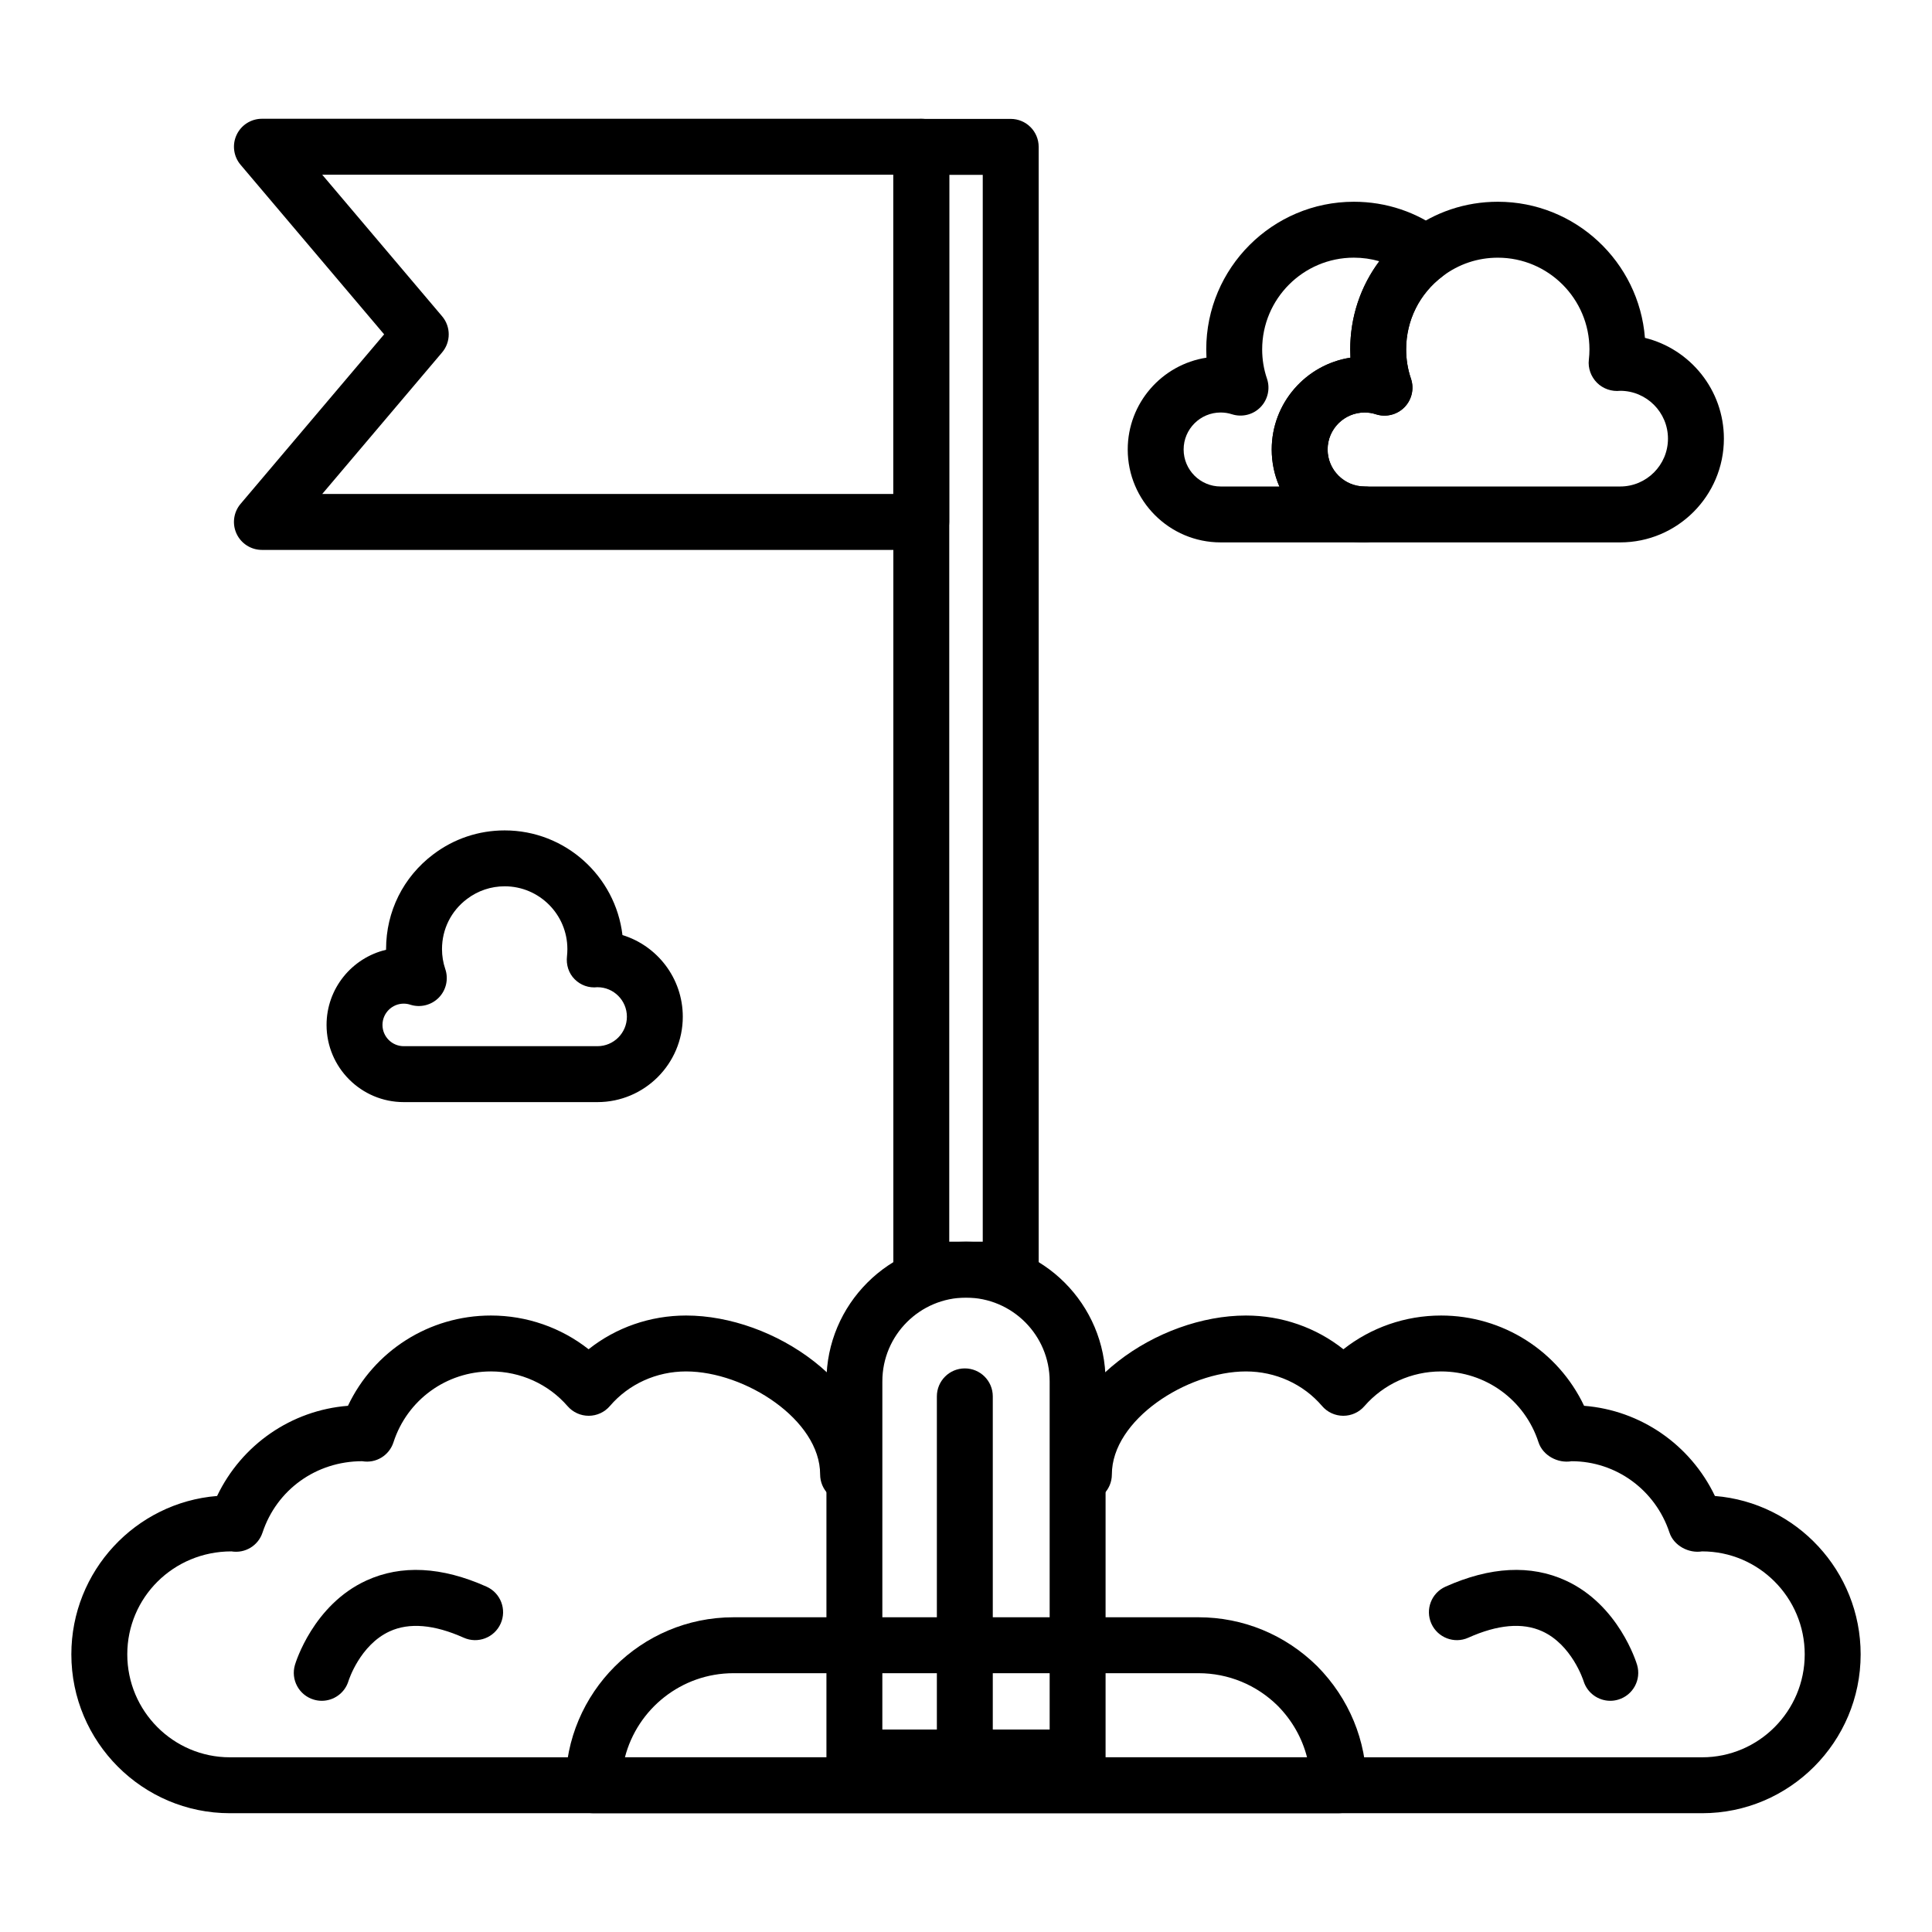
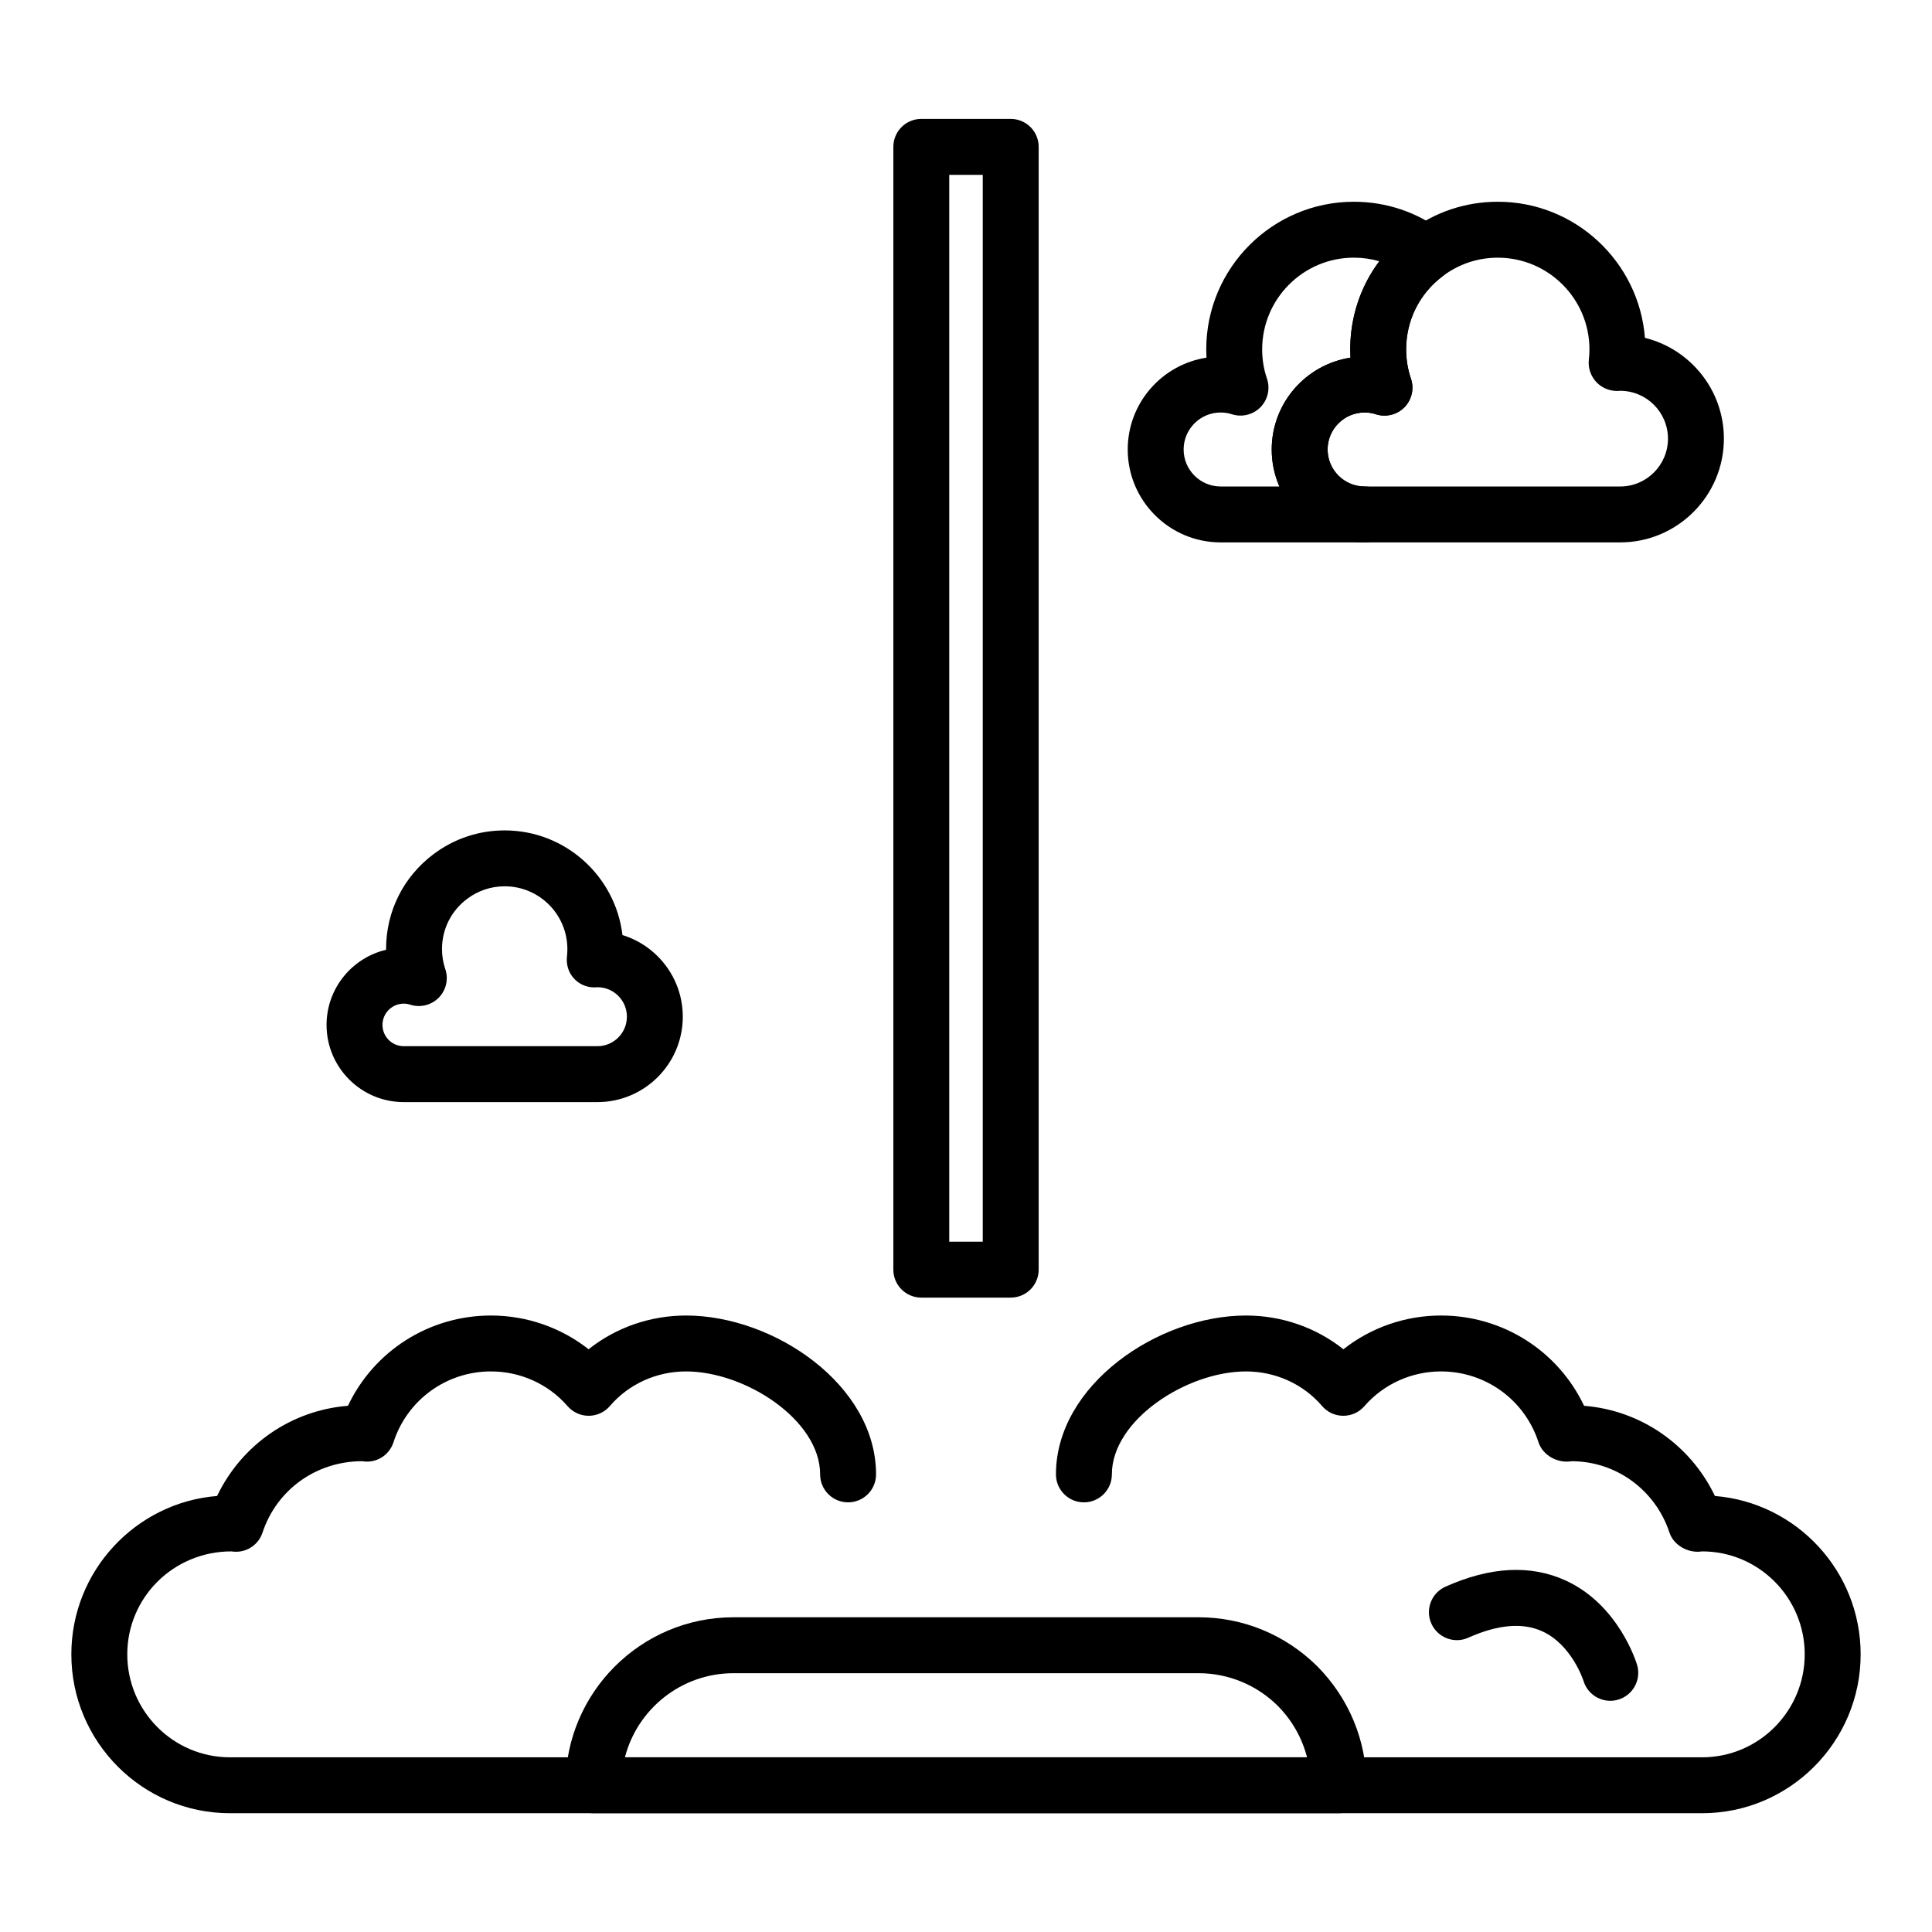
<svg xmlns="http://www.w3.org/2000/svg" fill="#000000" width="800px" height="800px" version="1.1" viewBox="144 144 512 512">
  <g>
-     <path d="m429.58 617.16h-59.156c-4.094 0-7.41-3.316-7.41-7.41v-99.699c0-20.395 16.59-36.988 36.988-36.988 20.395 0 36.988 16.59 36.988 36.988v99.703c-0.004 4.09-3.316 7.406-7.41 7.406zm-51.75-14.816h44.34v-92.293c0-12.223-9.949-22.168-22.168-22.168s-22.168 9.945-22.168 22.168z" />
    <path d="m411.85 487.88h-23.695c-4.094 0-7.41-3.316-7.41-7.41v-297.55c0-4.09 3.312-7.41 7.41-7.41h23.695c4.094 0 7.41 3.316 7.41 7.41v297.55c-0.004 4.094-3.316 7.41-7.41 7.41zm-16.289-14.816h8.879v-282.73h-8.879z" />
-     <path d="m399.69 617.16c-4.094 0-7.41-3.316-7.41-7.41v-95.699c0-4.09 3.312-7.41 7.41-7.41 4.094 0 7.41 3.316 7.41 7.41v95.703c0 4.09-3.316 7.406-7.41 7.406z" />
-     <path d="m388.14 289.73h-174.73c-2.887 0-5.508-1.676-6.723-4.293s-0.797-5.703 1.066-7.902l38.047-44.93-38.043-44.934c-1.863-2.199-2.281-5.285-1.066-7.902 1.211-2.617 3.832-4.293 6.719-4.293h174.73c4.094 0 7.41 3.316 7.41 7.41v99.434c-0.004 4.094-3.316 7.41-7.41 7.41zm-158.75-14.816h151.34v-84.617h-151.34l31.773 37.523c2.34 2.762 2.34 6.812 0 9.574z" />
-     <path d="m302.33 436.07h-51.336c-11.281 0-20.453-9.176-20.453-20.453 0-9.672 6.742-17.793 15.773-19.914v-0.188c0-9.965 4.562-19.117 12.512-25.105 5.477-4.144 12.027-6.344 18.926-6.344 16.07 0 29.359 12.137 31.207 27.734 9.246 2.84 15.988 11.473 15.988 21.645 0 12.473-10.145 22.625-22.617 22.625zm-51.332-26.094c-3.109 0-5.637 2.527-5.637 5.637s2.527 5.637 5.637 5.637h51.336c4.297 0 7.801-3.504 7.801-7.812 0-4.312-3.5-7.816-7.801-7.816-2.277 0.254-4.422-0.504-6.027-2.098-1.621-1.598-2.309-3.863-2.047-6.125 0.066-0.613 0.102-1.246 0.102-1.887 0-9.172-7.453-16.633-16.605-16.633-3.641 0-7.098 1.16-9.996 3.356-4.215 3.172-6.625 8.008-6.625 13.281 0 1.824 0.293 3.602 0.867 5.289 0.906 2.652 0.238 5.59-1.727 7.59-1.973 1.996-4.902 2.715-7.562 1.855-0.547-0.18-1.125-0.273-1.715-0.273z" />
+     <path d="m302.33 436.07h-51.336c-11.281 0-20.453-9.176-20.453-20.453 0-9.672 6.742-17.793 15.773-19.914v-0.188c0-9.965 4.562-19.117 12.512-25.105 5.477-4.144 12.027-6.344 18.926-6.344 16.07 0 29.359 12.137 31.207 27.734 9.246 2.84 15.988 11.473 15.988 21.645 0 12.473-10.145 22.625-22.617 22.625zm-51.332-26.094c-3.109 0-5.637 2.527-5.637 5.637s2.527 5.637 5.637 5.637h51.336c4.297 0 7.801-3.504 7.801-7.812 0-4.312-3.5-7.816-7.801-7.816-2.277 0.254-4.422-0.504-6.027-2.098-1.621-1.598-2.309-3.863-2.047-6.125 0.066-0.613 0.102-1.246 0.102-1.887 0-9.172-7.453-16.633-16.605-16.633-3.641 0-7.098 1.16-9.996 3.356-4.215 3.172-6.625 8.008-6.625 13.281 0 1.824 0.293 3.602 0.867 5.289 0.906 2.652 0.238 5.59-1.727 7.59-1.973 1.996-4.902 2.715-7.562 1.855-0.547-0.18-1.125-0.273-1.715-0.273" />
    <path d="m573.37 287.74h-67.73c-13.574 0-24.621-11.043-24.621-24.621 0-12.301 9.066-22.52 20.867-24.332-0.035-0.727-0.059-1.457-0.059-2.188 0-12.402 5.672-23.785 15.57-31.238 6.824-5.164 14.969-7.894 23.543-7.894 20.535 0 37.414 15.922 38.984 36.07 11.996 2.949 20.926 13.805 20.926 26.711 0 15.16-12.328 27.492-27.48 27.492zm-67.73-34.422c-5.406 0-9.805 4.394-9.805 9.801s4.398 9.805 9.805 9.805h67.73c6.981 0 12.66-5.688 12.66-12.676 0-6.992-5.68-12.68-12.66-12.68-2.25 0.25-4.543-0.527-6.144-2.129-1.598-1.602-2.43-3.856-2.164-6.106 0.102-0.891 0.16-1.805 0.16-2.731 0-13.406-10.891-24.312-24.281-24.312-5.324 0-10.375 1.695-14.617 4.902-6.156 4.637-9.68 11.711-9.68 19.414 0 2.66 0.426 5.266 1.273 7.746 0.906 2.656 0.23 5.594-1.738 7.59s-4.891 2.703-7.562 1.848c-0.941-0.32-1.949-0.473-2.977-0.473z" />
    <path d="m505.64 287.74h-38.16c-13.574 0-24.621-11.043-24.621-24.621 0-12.301 9.066-22.52 20.867-24.332-0.035-0.727-0.059-1.457-0.059-2.188 0-21.578 17.547-39.133 39.113-39.133 8.594 0 16.742 2.734 23.559 7.91 1.844 1.406 2.93 3.598 2.922 5.914-0.008 2.324-1.102 4.508-2.953 5.902-6.144 4.629-9.668 11.699-9.668 19.402 0 2.66 0.426 5.266 1.273 7.746 0.906 2.656 0.23 5.594-1.738 7.59-1.969 1.996-4.891 2.703-7.562 1.848-0.949-0.309-1.953-0.465-2.981-0.465-5.406 0-9.805 4.394-9.805 9.801s4.398 9.805 9.805 9.805c4.094 0 7.41 3.316 7.41 7.41 0.008 4.09-3.305 7.41-7.402 7.41zm-38.16-34.422c-5.406 0-9.805 4.394-9.805 9.801s4.398 9.805 9.805 9.805h15.57c-1.309-3.008-2.031-6.32-2.031-9.805 0-12.301 9.066-22.52 20.867-24.332-0.035-0.727-0.059-1.457-0.059-2.188 0-8.602 2.727-16.719 7.707-23.367-2.164-0.625-4.43-0.949-6.75-0.949-13.398 0-24.297 10.906-24.297 24.312 0 2.66 0.426 5.266 1.273 7.746 0.906 2.656 0.23 5.594-1.738 7.59-1.961 1.996-4.891 2.703-7.562 1.848-0.945-0.309-1.953-0.461-2.981-0.461z" />
    <path d="m498.72 624.52h-197.45c-4.094 0-7.41-3.316-7.41-7.41 0-24.547 19.969-44.516 44.52-44.516h123.24c11.816 0 22.992 4.609 31.465 12.977 8.438 8.539 13.047 19.715 13.047 31.539 0 4.094-3.312 7.41-7.41 7.41zm-189.11-14.816h180.77c-1.301-5.094-3.949-9.789-7.769-13.652-5.613-5.547-13.098-8.637-20.988-8.637h-123.24c-13.82 0-25.469 9.484-28.77 22.289z" />
    <path d="m595.08 624.52h-390.16c-23.164 0-42.012-18.887-42.012-42.102 0-22.074 17.039-40.234 38.625-41.969 6.492-13.578 19.668-22.719 34.676-23.898 6.879-14.512 21.496-23.926 37.898-23.926 9.484 0 18.586 3.195 25.875 8.941 7.234-5.75 16.316-8.941 25.836-8.941 23.285 0 50.344 18.391 50.344 42.102 0 4.09-3.312 7.41-7.41 7.41-4.094 0-7.41-3.316-7.41-7.41 0-14.438-19.867-27.285-35.527-27.285-7.844 0-15.195 3.34-20.18 9.16-1.402 1.641-3.445 2.586-5.602 2.594h-0.027c-2.148 0-4.188-0.93-5.594-2.551-5.078-5.852-12.48-9.203-20.309-9.203-11.809 0-22.188 7.543-25.828 18.773-1.133 3.496-4.633 5.656-8.289 5.019-12.254 0.008-22.676 7.606-26.418 18.918-1.145 3.461-4.617 5.574-8.238 4.981-15.402 0-27.602 12.238-27.602 27.285s12.199 27.285 27.191 27.285h390.16c14.992 0 27.188-12.238 27.188-27.285s-12.199-27.285-27.191-27.285c-3.559 0.582-7.512-1.52-8.652-4.984-3.738-11.312-14.164-18.91-25.938-18.91-3.66 0.633-7.633-1.527-8.77-5.023-3.641-11.23-14.023-18.773-25.828-18.773-7.828 0-15.23 3.356-20.309 9.203-1.402 1.621-3.445 2.551-5.594 2.551h-0.027c-2.156-0.008-4.203-0.953-5.602-2.594-4.977-5.82-12.328-9.16-20.172-9.16-15.664 0-35.531 12.848-35.531 27.285 0 4.09-3.312 7.41-7.41 7.41-4.094 0-7.41-3.316-7.41-7.41 0-23.711 27.066-42.102 50.352-42.102 9.523 0 18.602 3.195 25.828 8.941 7.293-5.75 16.387-8.941 25.875-8.941 16.402 0 31.023 9.418 37.906 23.926 15 1.18 28.18 10.32 34.672 23.898 21.582 1.734 38.621 19.895 38.621 41.969 0 23.215-18.848 42.102-42.008 42.102z" />
    <path d="m570.74 594.73c-3.184 0-6.121-2.07-7.09-5.266-0.078-0.242-3.125-9.621-10.992-13.176-5.195-2.348-11.766-1.766-19.543 1.719-3.734 1.684-8.117-0.012-9.789-3.734-1.672-3.738 0-8.117 3.742-9.789 11.875-5.32 22.598-5.875 31.871-1.621 14.051 6.453 18.711 21.699 18.906 22.344 1.164 3.922-1.07 8.047-5 9.211-0.703 0.211-1.41 0.312-2.106 0.312z" />
-     <path d="m229.27 594.73c-0.699 0-1.406-0.102-2.113-0.312-3.922-1.164-6.156-5.289-4.992-9.211 0.191-0.648 4.859-15.891 18.91-22.344 9.254-4.246 19.977-3.699 31.867 1.621 3.734 1.672 5.406 6.055 3.734 9.789s-6.055 5.41-9.789 3.734c-7.824-3.5-14.43-4.066-19.625-1.68-7.887 3.621-10.863 13-10.895 13.098-0.953 3.223-3.902 5.305-7.098 5.305z" />
  </g>
</svg>